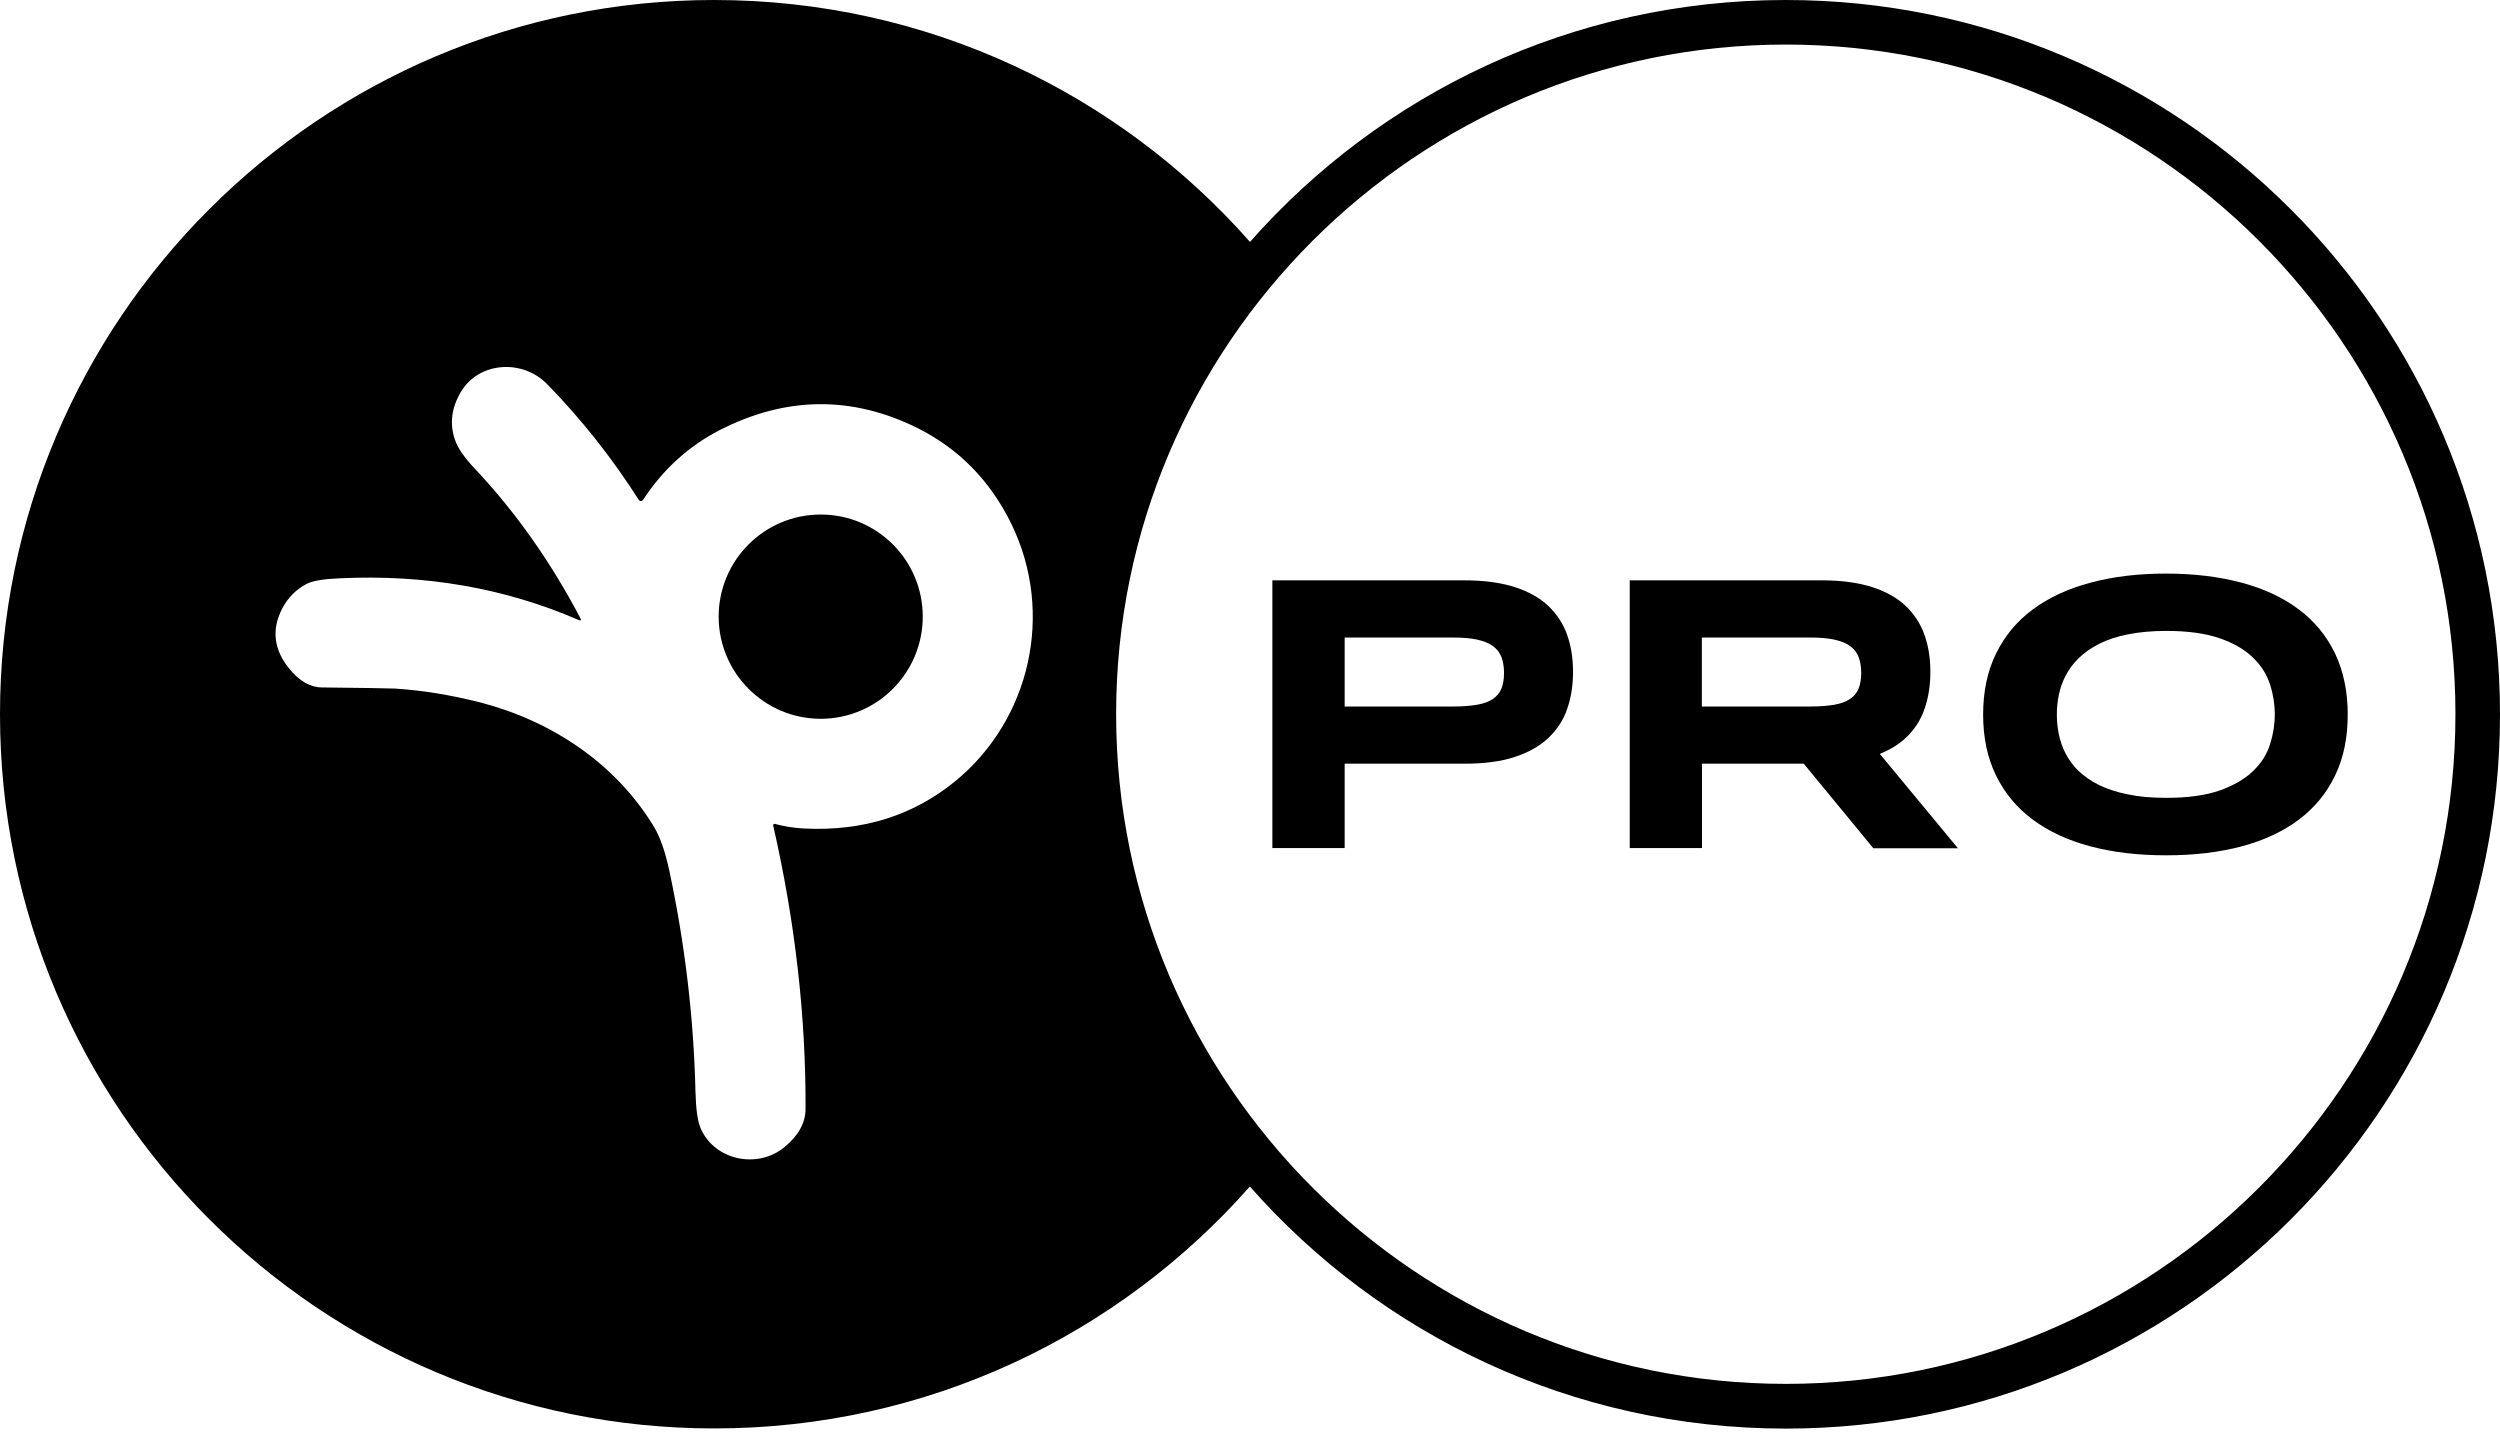
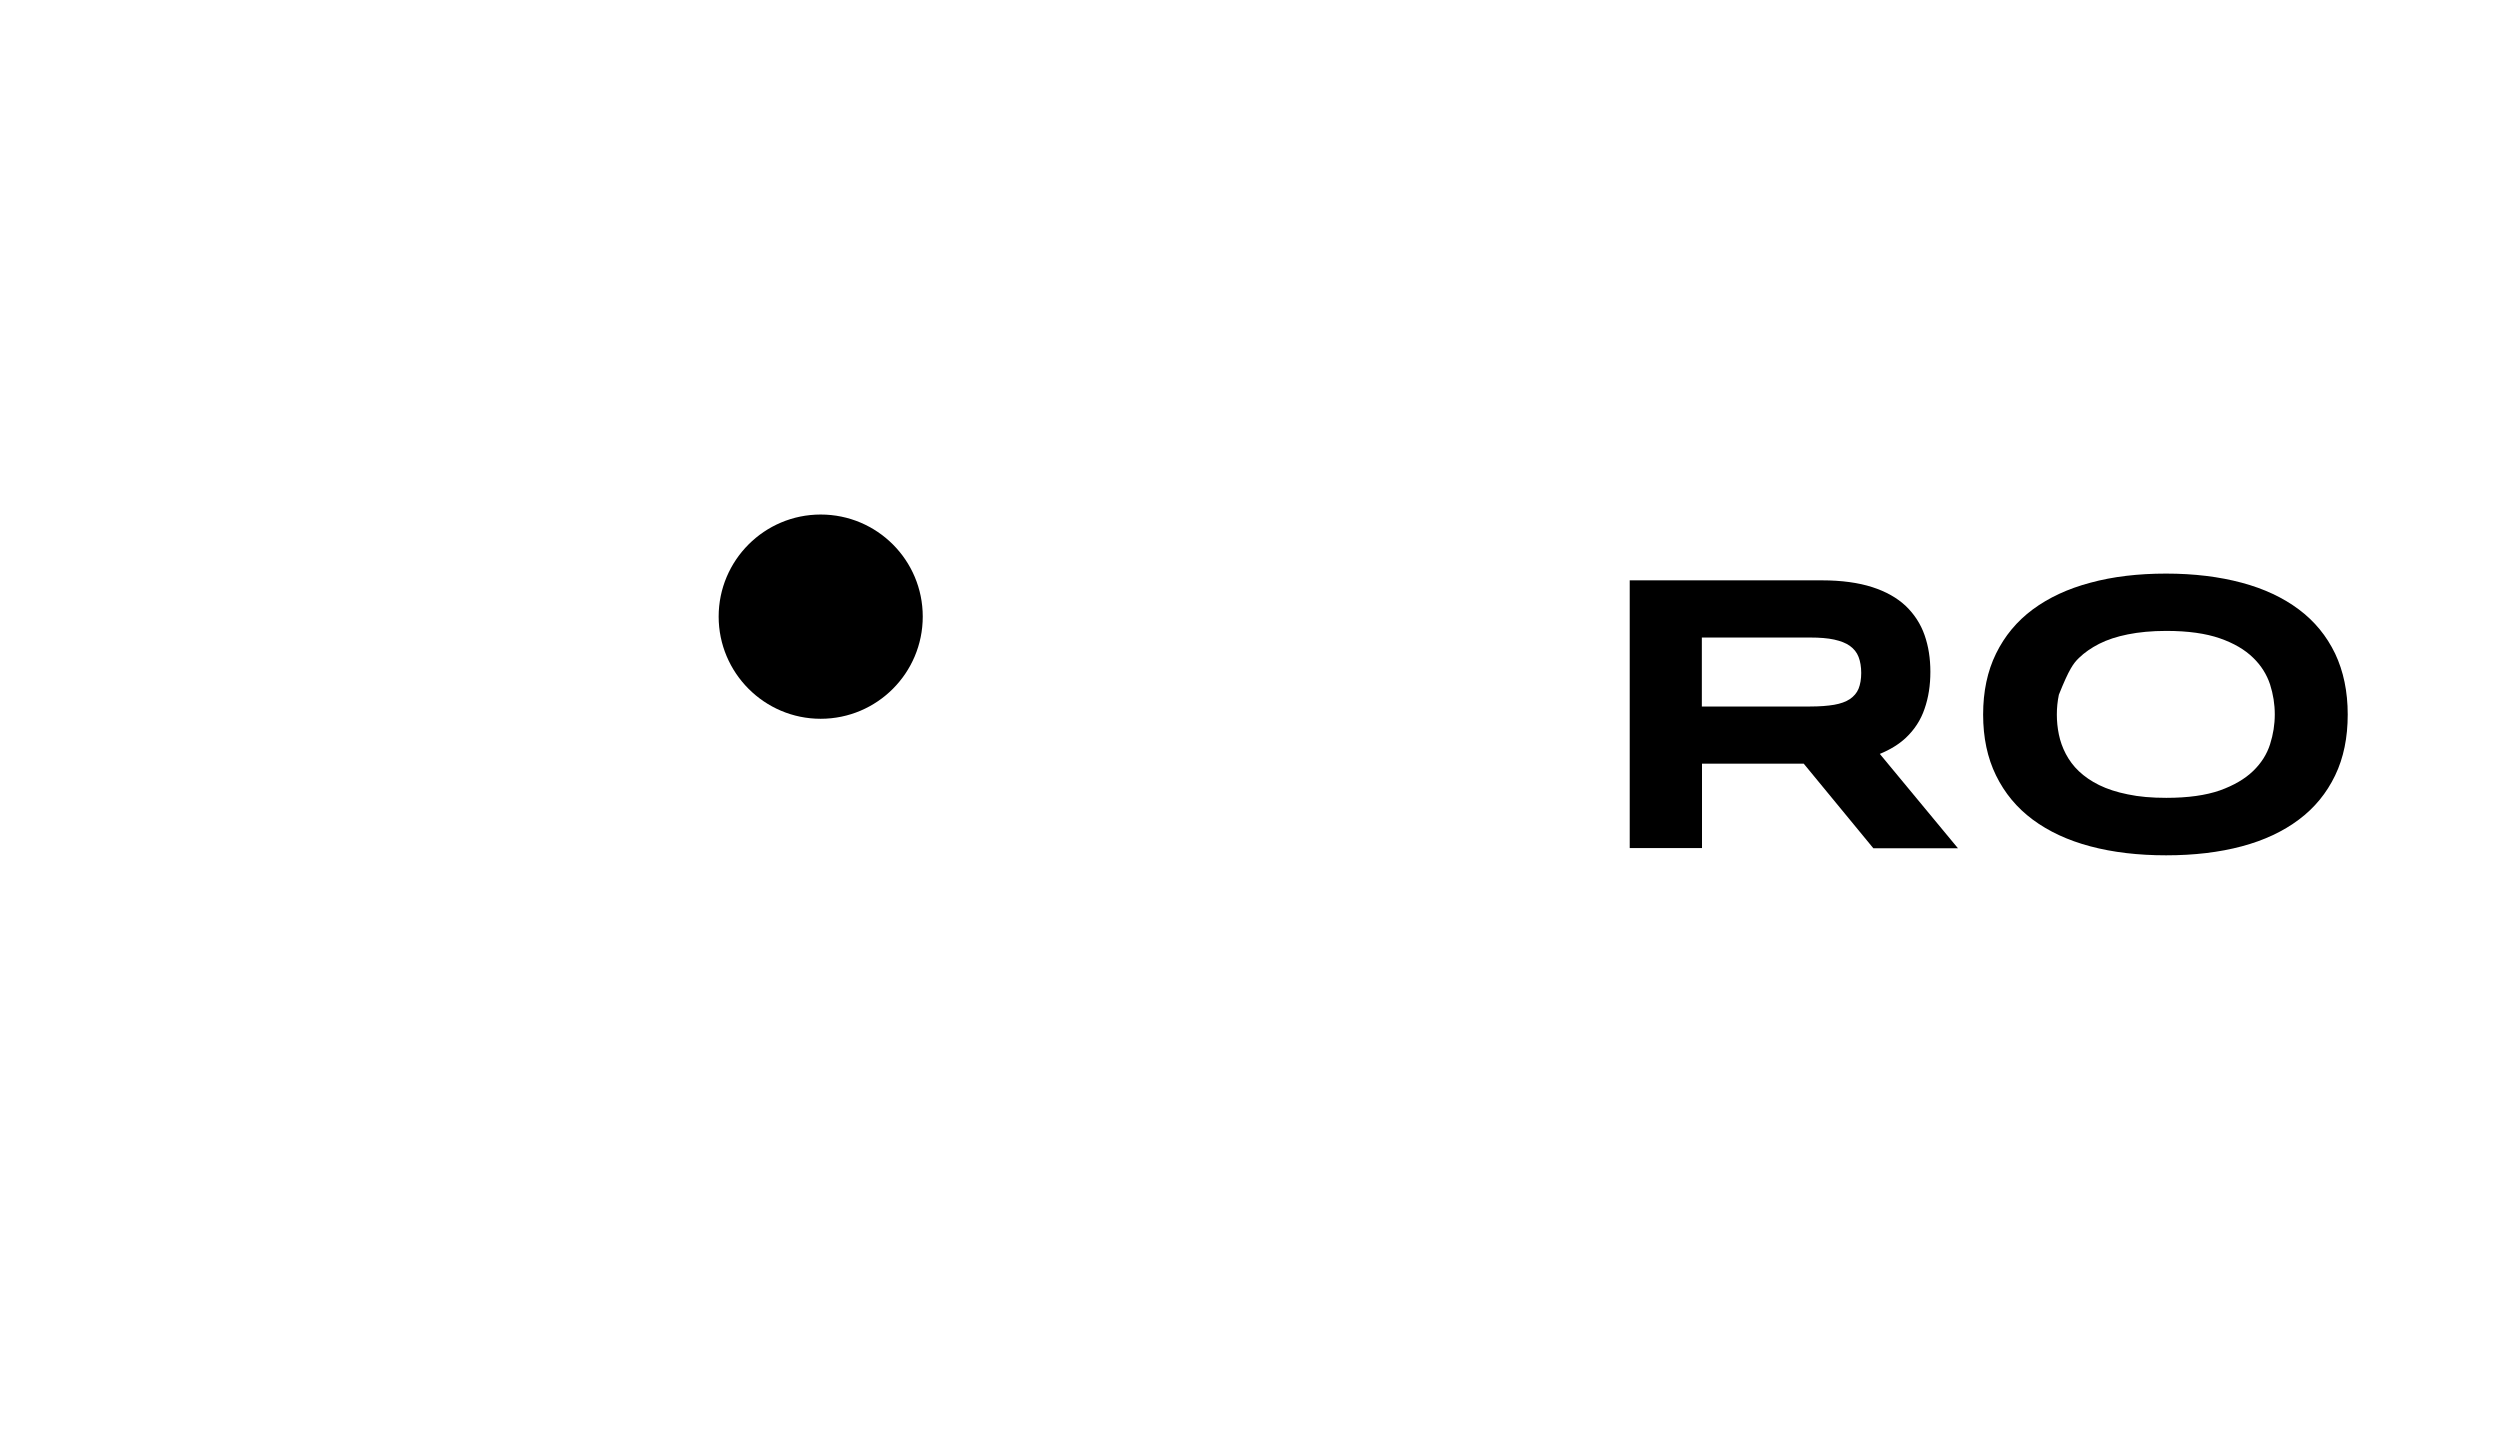
<svg xmlns="http://www.w3.org/2000/svg" fill="none" viewBox="0 0 80 46" height="46" width="80">
  <path fill="black" d="M26.262 16.465C24.458 16.465 22.997 17.931 22.997 19.731C22.997 21.53 24.458 23.001 26.262 23.001C28.067 23.001 29.528 21.535 29.528 19.731C29.528 17.926 28.067 16.465 26.262 16.465Z" />
-   <path fill="black" d="M40 37.974C44.188 42.721 50.316 45.715 57.145 45.715C69.769 45.715 80 35.479 80 22.86C80 10.241 69.764 0 57.145 0C50.316 0 44.188 2.994 40 7.741C35.812 2.994 29.684 0 22.855 0C10.236 0 0 10.236 0 22.855C0 35.474 10.236 45.71 22.855 45.71C29.684 45.71 35.807 42.716 39.995 37.969L40 37.974ZM30.551 25.012C29.215 26.096 27.622 26.599 25.768 26.514C25.425 26.499 25.098 26.448 24.79 26.363H24.77C24.77 26.363 24.735 26.388 24.74 26.408C25.44 29.472 25.788 32.496 25.778 35.474C25.778 35.928 25.556 36.331 25.108 36.704C24.251 37.415 22.875 37.142 22.422 36.109C22.326 35.893 22.27 35.5 22.255 34.94C22.2 32.587 21.923 30.233 21.424 27.89C21.293 27.27 21.131 26.806 20.94 26.479C19.72 24.448 17.679 23.082 15.386 22.482C14.418 22.235 13.501 22.089 12.634 22.034C12.372 22.023 11.596 22.013 10.306 21.998C9.933 21.998 9.58 21.797 9.258 21.398C8.759 20.789 8.683 20.144 9.031 19.473C9.213 19.126 9.475 18.858 9.817 18.682C10.004 18.586 10.351 18.526 10.861 18.506C13.612 18.375 16.157 18.818 18.506 19.836C18.591 19.872 18.612 19.851 18.566 19.771C17.649 18.027 16.53 16.414 15.19 14.993C14.857 14.64 14.64 14.328 14.555 14.061C14.383 13.552 14.449 13.048 14.746 12.544C15.326 11.566 16.727 11.485 17.513 12.297C18.602 13.411 19.579 14.645 20.441 15.996C20.446 16.006 20.456 16.016 20.466 16.021C20.501 16.046 20.557 16.036 20.577 15.996C21.217 15.018 22.039 14.272 23.041 13.758C25.158 12.68 27.26 12.66 29.351 13.693C30.682 14.358 31.684 15.376 32.365 16.767C33.746 19.604 32.985 23.031 30.546 25.017L30.551 25.012ZM57.145 1.426C68.963 1.426 78.574 11.037 78.574 22.855C78.574 34.673 68.963 44.284 57.145 44.284C45.327 44.284 35.716 34.673 35.716 22.855C35.716 11.037 45.327 1.426 57.145 1.426Z" />
-   <path fill="black" d="M43.029 24.438H46.869C47.499 24.438 48.038 24.367 48.477 24.221C48.915 24.075 49.278 23.873 49.55 23.611C49.828 23.349 50.029 23.041 50.15 22.684C50.276 22.326 50.337 21.928 50.337 21.499C50.337 21.071 50.276 20.678 50.15 20.32C50.024 19.962 49.822 19.655 49.55 19.393C49.273 19.131 48.915 18.929 48.477 18.788C48.038 18.647 47.499 18.571 46.869 18.571H40.716V27.139H43.029V24.432V24.438ZM43.029 20.401H46.496C46.799 20.401 47.056 20.421 47.262 20.466C47.469 20.512 47.64 20.577 47.766 20.668C47.892 20.759 47.988 20.874 48.044 21.021C48.099 21.162 48.129 21.338 48.129 21.535C48.129 21.731 48.099 21.902 48.044 22.039C47.988 22.175 47.892 22.285 47.766 22.371C47.635 22.457 47.469 22.517 47.262 22.553C47.056 22.588 46.799 22.608 46.496 22.608H43.029V20.401Z" />
  <path fill="black" d="M54.459 24.438H57.72L59.947 27.144H62.654L60.154 24.125C60.486 23.989 60.764 23.818 60.986 23.611C61.263 23.349 61.464 23.041 61.585 22.684C61.711 22.326 61.772 21.928 61.772 21.499C61.772 21.071 61.711 20.678 61.585 20.32C61.459 19.962 61.258 19.655 60.986 19.393C60.708 19.131 60.35 18.929 59.912 18.788C59.474 18.647 58.934 18.571 58.304 18.571H52.151V27.139H54.464V24.432L54.459 24.438ZM54.459 20.401H57.926C58.229 20.401 58.486 20.421 58.692 20.466C58.899 20.512 59.07 20.577 59.196 20.668C59.322 20.759 59.418 20.874 59.474 21.021C59.529 21.162 59.559 21.338 59.559 21.535C59.559 21.731 59.529 21.902 59.474 22.039C59.418 22.175 59.322 22.285 59.196 22.371C59.065 22.457 58.899 22.517 58.692 22.553C58.486 22.588 58.229 22.608 57.926 22.608H54.459V20.401Z" />
-   <path fill="black" d="M65.047 26.227C65.556 26.605 66.171 26.892 66.892 27.083C67.613 27.275 68.419 27.37 69.316 27.37C70.213 27.37 71.014 27.275 71.735 27.083C72.451 26.892 73.061 26.605 73.564 26.227C74.069 25.849 74.451 25.38 74.724 24.815C74.996 24.251 75.127 23.601 75.127 22.865C75.127 22.129 74.991 21.479 74.724 20.915C74.451 20.35 74.069 19.881 73.564 19.503C73.061 19.126 72.451 18.838 71.735 18.647C71.019 18.455 70.213 18.355 69.316 18.355C68.419 18.355 67.613 18.45 66.892 18.647C66.171 18.838 65.556 19.126 65.047 19.503C64.538 19.881 64.15 20.35 63.873 20.915C63.596 21.479 63.46 22.129 63.46 22.865C63.46 23.601 63.596 24.251 63.873 24.815C64.15 25.38 64.538 25.849 65.047 26.227ZM65.884 22.23C65.929 22.013 66 21.812 66.106 21.61C66.212 21.409 66.348 21.227 66.524 21.056C66.701 20.884 66.917 20.733 67.174 20.602C67.431 20.471 67.739 20.37 68.091 20.3C68.444 20.229 68.852 20.189 69.321 20.189C70.017 20.189 70.586 20.27 71.035 20.426C71.483 20.582 71.836 20.789 72.098 21.046C72.36 21.298 72.536 21.585 72.642 21.902C72.743 22.22 72.793 22.537 72.793 22.86C72.793 23.183 72.743 23.5 72.642 23.817C72.541 24.135 72.36 24.422 72.098 24.674C71.836 24.926 71.483 25.133 71.035 25.294C70.586 25.45 70.017 25.531 69.321 25.531C68.858 25.531 68.444 25.496 68.091 25.42C67.739 25.35 67.431 25.249 67.174 25.123C66.917 24.997 66.701 24.846 66.524 24.679C66.348 24.513 66.212 24.326 66.106 24.125C66 23.923 65.929 23.722 65.884 23.505C65.839 23.288 65.819 23.077 65.819 22.865C65.819 22.653 65.839 22.447 65.884 22.23Z" />
+   <path fill="black" d="M65.047 26.227C65.556 26.605 66.171 26.892 66.892 27.083C67.613 27.275 68.419 27.37 69.316 27.37C70.213 27.37 71.014 27.275 71.735 27.083C72.451 26.892 73.061 26.605 73.564 26.227C74.069 25.849 74.451 25.38 74.724 24.815C74.996 24.251 75.127 23.601 75.127 22.865C75.127 22.129 74.991 21.479 74.724 20.915C74.451 20.35 74.069 19.881 73.564 19.503C73.061 19.126 72.451 18.838 71.735 18.647C71.019 18.455 70.213 18.355 69.316 18.355C68.419 18.355 67.613 18.45 66.892 18.647C66.171 18.838 65.556 19.126 65.047 19.503C64.538 19.881 64.15 20.35 63.873 20.915C63.596 21.479 63.46 22.129 63.46 22.865C63.46 23.601 63.596 24.251 63.873 24.815C64.15 25.38 64.538 25.849 65.047 26.227ZM65.884 22.23C66.212 21.409 66.348 21.227 66.524 21.056C66.701 20.884 66.917 20.733 67.174 20.602C67.431 20.471 67.739 20.37 68.091 20.3C68.444 20.229 68.852 20.189 69.321 20.189C70.017 20.189 70.586 20.27 71.035 20.426C71.483 20.582 71.836 20.789 72.098 21.046C72.36 21.298 72.536 21.585 72.642 21.902C72.743 22.22 72.793 22.537 72.793 22.86C72.793 23.183 72.743 23.5 72.642 23.817C72.541 24.135 72.36 24.422 72.098 24.674C71.836 24.926 71.483 25.133 71.035 25.294C70.586 25.45 70.017 25.531 69.321 25.531C68.858 25.531 68.444 25.496 68.091 25.42C67.739 25.35 67.431 25.249 67.174 25.123C66.917 24.997 66.701 24.846 66.524 24.679C66.348 24.513 66.212 24.326 66.106 24.125C66 23.923 65.929 23.722 65.884 23.505C65.839 23.288 65.819 23.077 65.819 22.865C65.819 22.653 65.839 22.447 65.884 22.23Z" />
</svg>